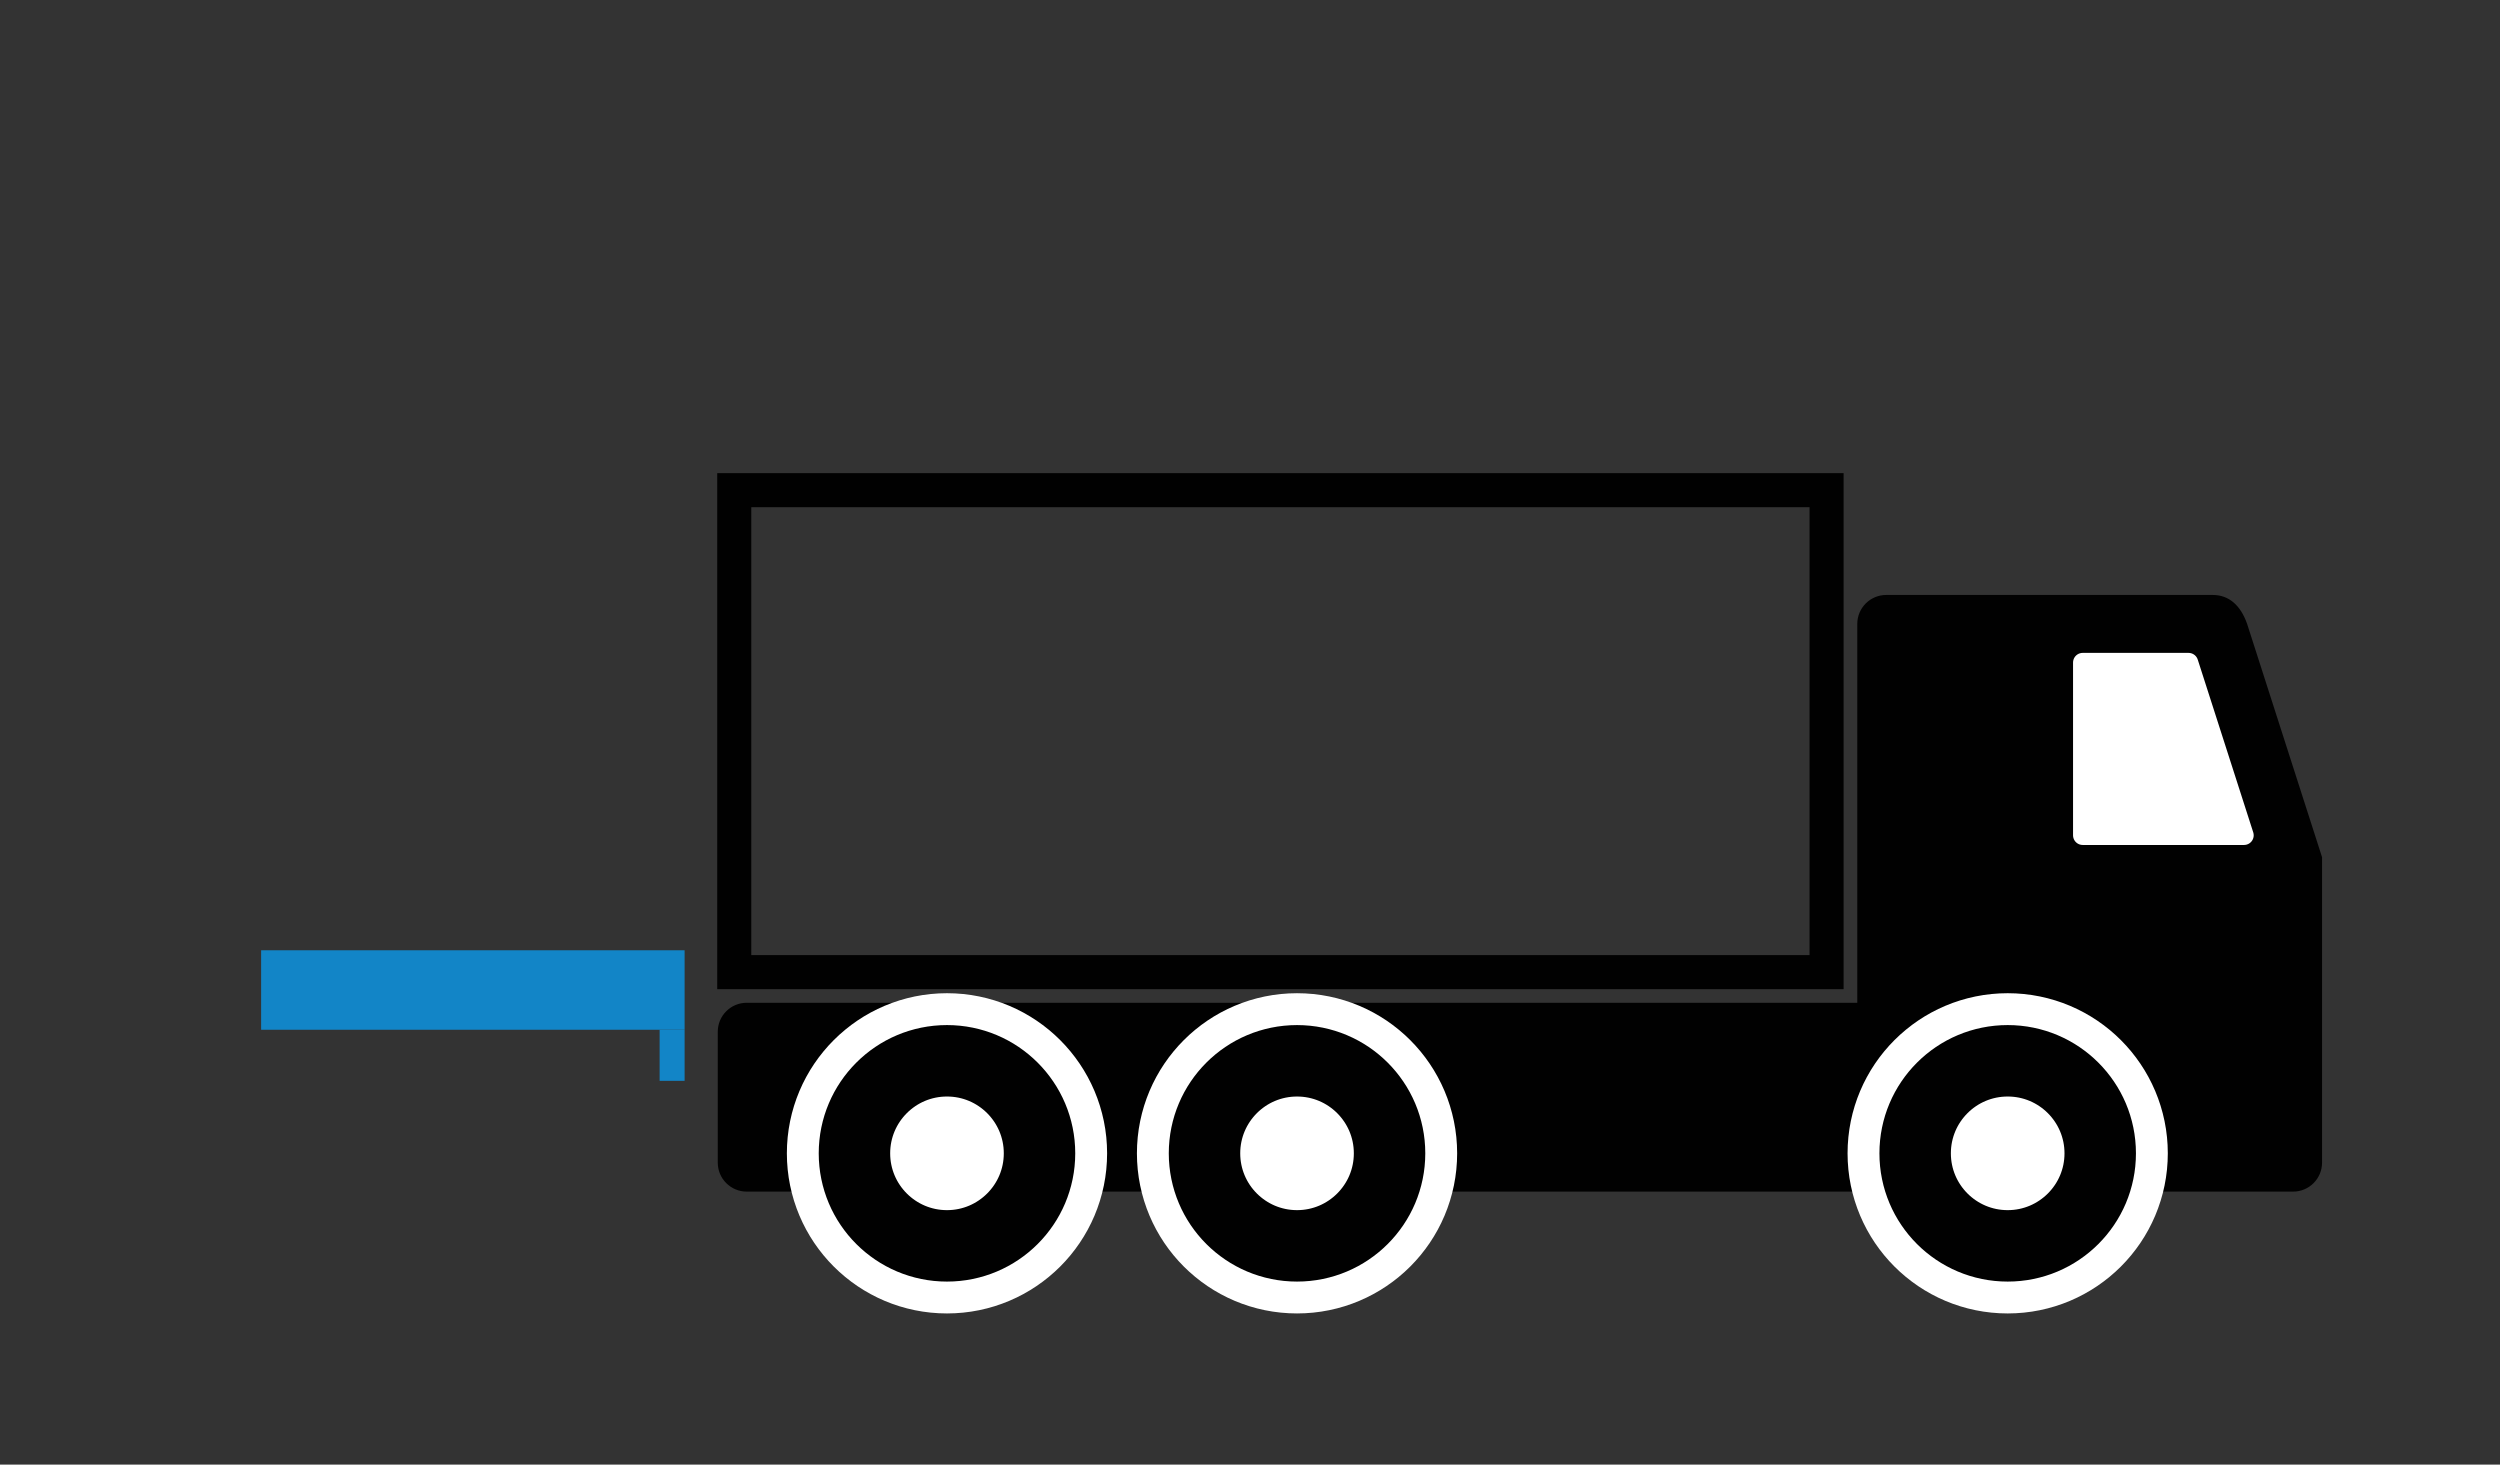
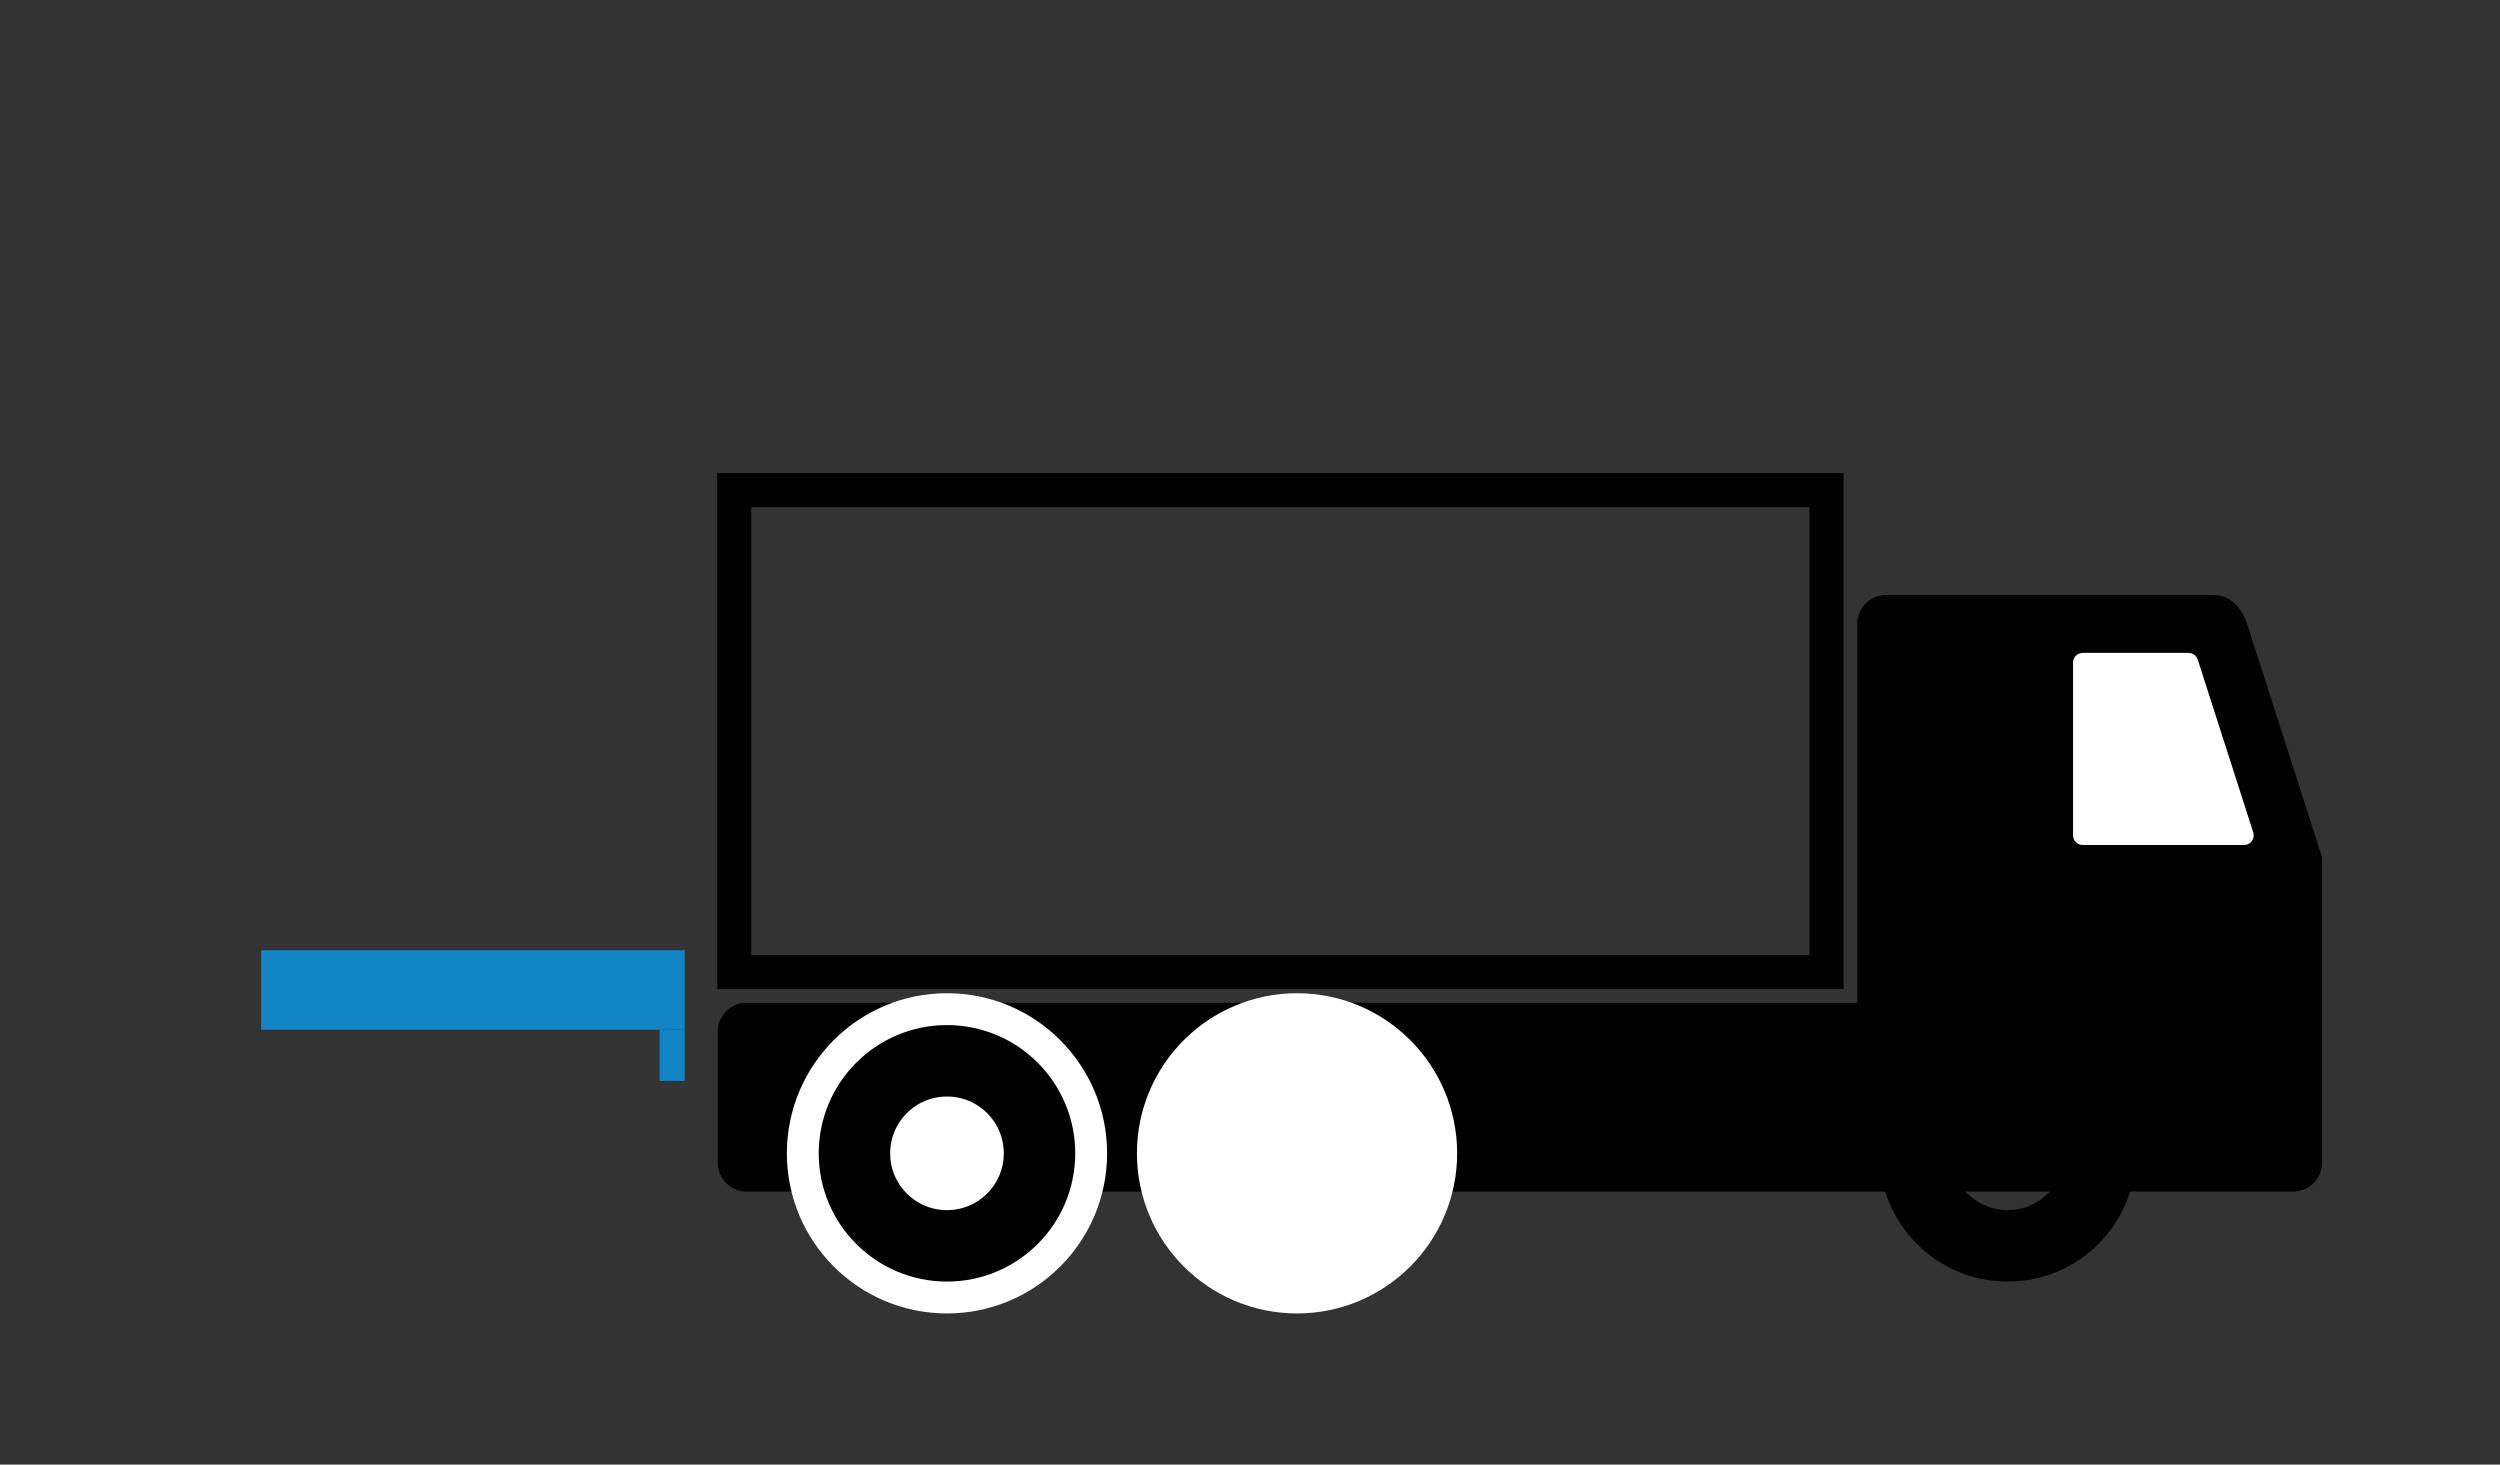
<svg xmlns="http://www.w3.org/2000/svg" version="1.1" id="Layer_1" x="0px" y="0px" width="367px" height="215px" viewBox="0 0 367 215" enable-background="new 0 0 367 215" xml:space="preserve">
  <rect x="0" y="0" width="367" height="215" fill="#333333" stroke="none" />
  <g id="Truck">
    <path fill="#010101" d="M340.878,170.676c0,2.348-1.904,4.252-4.252,4.252h-59.725c-2.348,0-4.252-1.904-4.252-4.252V91.592   c0-2.348,1.904-4.252,4.252-4.252h47.934c2.35,0,4.082,1.5,5.043,4.252l11,34.248V170.676z" />
    <path fill="#010101" d="M285.549,170.676c0,2.348-1.901,4.252-4.251,4.252H109.62c-2.35,0-4.252-1.904-4.252-4.252v-19.217   c0-2.349,1.902-4.252,4.252-4.252h171.678c2.35,0,4.251,1.903,4.251,4.252V170.676z" />
    <g>
      <circle fill="#FFFFFF" stroke="#FFFFFF" stroke-width="19.843" stroke-miterlimit="10" cx="139.017" cy="169.309" r="13.584" />
      <circle fill="none" stroke="#010101" stroke-width="10.488" stroke-miterlimit="10" cx="139.017" cy="169.309" r="13.584" />
    </g>
    <g>
      <circle fill="#FFFFFF" stroke="#FFFFFF" stroke-width="19.843" stroke-miterlimit="10" cx="190.404" cy="169.309" r="13.583" />
-       <circle fill="none" stroke="#010101" stroke-width="10.488" stroke-miterlimit="10" cx="190.404" cy="169.309" r="13.583" />
    </g>
    <g>
-       <circle fill="#FFFFFF" stroke="#FFFFFF" stroke-width="19.843" stroke-miterlimit="10" cx="294.728" cy="169.309" r="13.584" />
      <circle fill="none" stroke="#010101" stroke-width="10.488" stroke-miterlimit="10" cx="294.728" cy="169.309" r="13.584" />
    </g>
    <polygon fill="#FFFFFF" stroke="#FFFFFF" stroke-width="2.835" stroke-linecap="round" stroke-linejoin="round" stroke-miterlimit="10" points="   329.425,122.624 321.278,97.261 305.741,97.261 305.741,122.624  " />
  </g>
  <g id="Lastbilskranar" display="none">
    <path display="inline" fill="#696969" stroke="#010101" stroke-width="8.063" stroke-linecap="round" stroke-linejoin="round" stroke-miterlimit="10" d="   M154.315,56.874" />
    <path display="inline" fill="#1185C7" d="M251.209,139.027c0,3.943,2.166,7.141,4.837,7.141h9.985c2.673,0,4.839-3.197,4.839-7.141   V59.536c0-3.945-2.166-7.141-4.839-7.141h-9.985c-2.671,0-4.837,3.196-4.837,7.141V139.027z" />
    <path display="inline" fill="#1185C7" d="M146.307,31.977c-0.62,1.669,0.23,3.526,1.901,4.146l105.38,44.839   c1.669,0.62,3.526-0.229,4.146-1.9l1.996-15.046c0.619-1.67-0.229-3.525-1.9-4.146L152.451,24.701   c-1.671-0.619-3.527,0.231-4.146,1.901L146.307,31.977z" />
    <path display="inline" fill="none" stroke="#010101" stroke-width="8.063" stroke-linecap="round" stroke-linejoin="round" stroke-miterlimit="10" d="   M154.315,56.874" />
    <polyline display="inline" fill="none" stroke="#1185C7" stroke-width="6" stroke-miterlimit="10" points="153.375,31.25    153.375,55.5 139.017,67.375  " />
    <line display="inline" fill="none" stroke="#1185C7" stroke-width="6" stroke-miterlimit="10" x1="166.125" y1="67.375" x2="154.375" y2="55.5" />
  </g>
  <g id="Skogskranar_1_" display="none">
    <path display="inline" fill="#1185C7" d="M251.209,139.027c0,3.943,2.166,7.141,4.837,7.141h9.985c2.673,0,4.839-3.197,4.839-7.141   V59.536c0-3.945-2.166-7.141-4.839-7.141h-9.985c-2.671,0-4.837,3.196-4.837,7.141V139.027z" />
    <path display="inline" fill="#1185C7" d="M146.307,31.977c-0.62,1.669,0.23,3.526,1.901,4.146l105.38,44.839   c1.669,0.62,3.526-0.229,4.146-1.9l1.996-15.046c0.619-1.67-0.229-3.525-1.9-4.146L152.451,24.701   c-1.671-0.619-3.527,0.231-4.146,1.901L146.307,31.977z" />
    <path display="inline" fill="none" stroke="#010101" stroke-width="8.063" stroke-linecap="round" stroke-linejoin="round" stroke-miterlimit="10" d="   M154.315,56.874" />
    <path display="inline" fill="#FFFFFF" stroke="#1185C7" stroke-width="8.063" stroke-linecap="round" stroke-linejoin="round" stroke-miterlimit="10" d="   M154.315,35.678v12.14c9.997,0,13.653,3.712,13.653,8.714" />
    <path display="inline" fill="#FFFFFF" stroke="#1185C7" stroke-width="8.063" stroke-linecap="round" stroke-linejoin="round" stroke-miterlimit="10" d="   M154.395,35.678v12.14c-9.997,0-14.395,4.055-14.395,9.057" />
    <path display="inline" fill="#010101" d="M117.876,146.854c0,2.404,0.711,4.354,1.589,4.354h3.28c0.877,0,1.589-1.949,1.589-4.354   V98.394c0-2.405-0.712-4.354-1.589-4.354h-3.28c-0.878,0-1.589,1.948-1.589,4.354V146.854z" />
    <path display="inline" fill="#010101" d="M215.043,146.855c0,2.404,0.712,4.354,1.589,4.354h3.28c0.877,0,1.589-1.949,1.589-4.354   V98.394c0-2.405-0.712-4.354-1.589-4.354h-3.28c-0.877,0-1.589,1.948-1.589,4.354V146.855z" />
  </g>
  <g id="Återvinninskranar" display="none">
    <path display="inline" fill="#1185C7" d="M251.209,139.027c0,3.943,2.166,7.141,4.837,7.141h9.985c2.673,0,4.839-3.197,4.839-7.141   V59.536c0-3.945-2.166-7.141-4.839-7.141h-9.985c-2.671,0-4.837,3.196-4.837,7.141V139.027z" />
    <path display="inline" fill="#1185C7" d="M146.307,31.977c-0.62,1.669,0.23,3.526,1.901,4.146l105.38,44.839   c1.669,0.62,3.526-0.229,4.146-1.9l1.996-15.046c0.619-1.67-0.229-3.525-1.9-4.146L152.451,24.701   c-1.671-0.619-3.527,0.231-4.146,1.901L146.307,31.977z" />
    <path display="inline" fill="none" stroke="#010101" stroke-width="8.063" stroke-linecap="round" stroke-linejoin="round" stroke-miterlimit="10" d="   M154.315,56.874" />
    <path display="inline" fill="#FFFFFF" stroke="#1185C7" stroke-width="8.063" stroke-linecap="round" stroke-linejoin="round" stroke-miterlimit="10" d="   M154.315,35.678v12.14c9.997,0,9.056,4.055,9.056,9.057" />
    <path display="inline" fill="#FFFFFF" stroke="#1185C7" stroke-width="8.063" stroke-linecap="round" stroke-linejoin="round" stroke-miterlimit="10" d="   M154.395,35.678v12.14c-9.997,0-9.056,4.055-9.056,9.057" />
-     <path display="inline" fill="none" stroke="#010101" stroke-width="6" stroke-miterlimit="10" d="M113.834,148V99.5   c0-2.761,2.239-5,5-5h117.333c2.762,0,5,2.239,5,5V148" />
  </g>
  <g id="Påhängstruckar" display="none">
    <rect x="102.241" y="69" display="inline" fill="none" stroke="#010101" stroke-width="6" stroke-miterlimit="10" width="167.519" height="75.167" />
    <line display="inline" fill="none" stroke="#010101" stroke-width="6" stroke-miterlimit="10" x1="102.241" y1="166.54" x2="102.241" y2="147.207" />
-     <circle display="inline" fill="none" stroke="#1285C7" stroke-width="6" stroke-miterlimit="10" cx="82.583" cy="156.25" r="11.083" />
    <circle display="inline" fill="none" stroke="#1285C7" stroke-width="6" stroke-miterlimit="10" cx="38.003" cy="161.067" r="8.75" />
    <line display="inline" fill="none" stroke="#1285C7" stroke-width="6" stroke-miterlimit="10" x1="46.753" y1="161.067" x2="71.5" y2="156.25" />
    <path display="inline" fill="none" stroke="#1285C7" stroke-width="6" stroke-miterlimit="10" d="M29.253,161.067V91.5   c0,0,31.906-6.104,39.747,0c10.921,8.501,13.583,53.667,13.583,53.667" />
    <path display="inline" fill="none" stroke="#1285C7" stroke-width="6" stroke-miterlimit="10" d="M29.253,140.333   c0,0,24.366-13.333,48.731-13.333" />
  </g>
  <g id="Lastväxlare" display="none">
    <polyline display="inline" fill="none" stroke="#1285C7" stroke-width="6" stroke-miterlimit="10" points="264.333,139.833    241.833,139.833 103.833,139.833  " />
    <line display="inline" fill="none" stroke="#1285C7" stroke-width="6" stroke-miterlimit="10" x1="220.333" y1="122.624" x2="244" y2="139.833" />
    <polyline display="inline" fill="none" stroke="#1285C7" stroke-width="8" stroke-miterlimit="10" points="197.667,87.34    224.333,105.333 198.333,139.833  " />
    <rect x="90.5" y="76.333" display="inline" fill="none" stroke="#4A494A" stroke-width="5" stroke-miterlimit="10" width="100.5" height="55.667" />
  </g>
  <g id="Bakgavellyftar">
    <rect x="107.788" y="71.957" fill="none" stroke="#010101" stroke-width="5" stroke-miterlimit="10" width="160.354" height="70.753" />
    <rect x="38.333" y="139.5" fill="#1285C7" width="62.167" height="11.667" />
    <polyline fill="#1285C7" points="100.5,151.167 100.5,158.667 96.833,158.667 96.833,151.167  " />
  </g>
</svg>